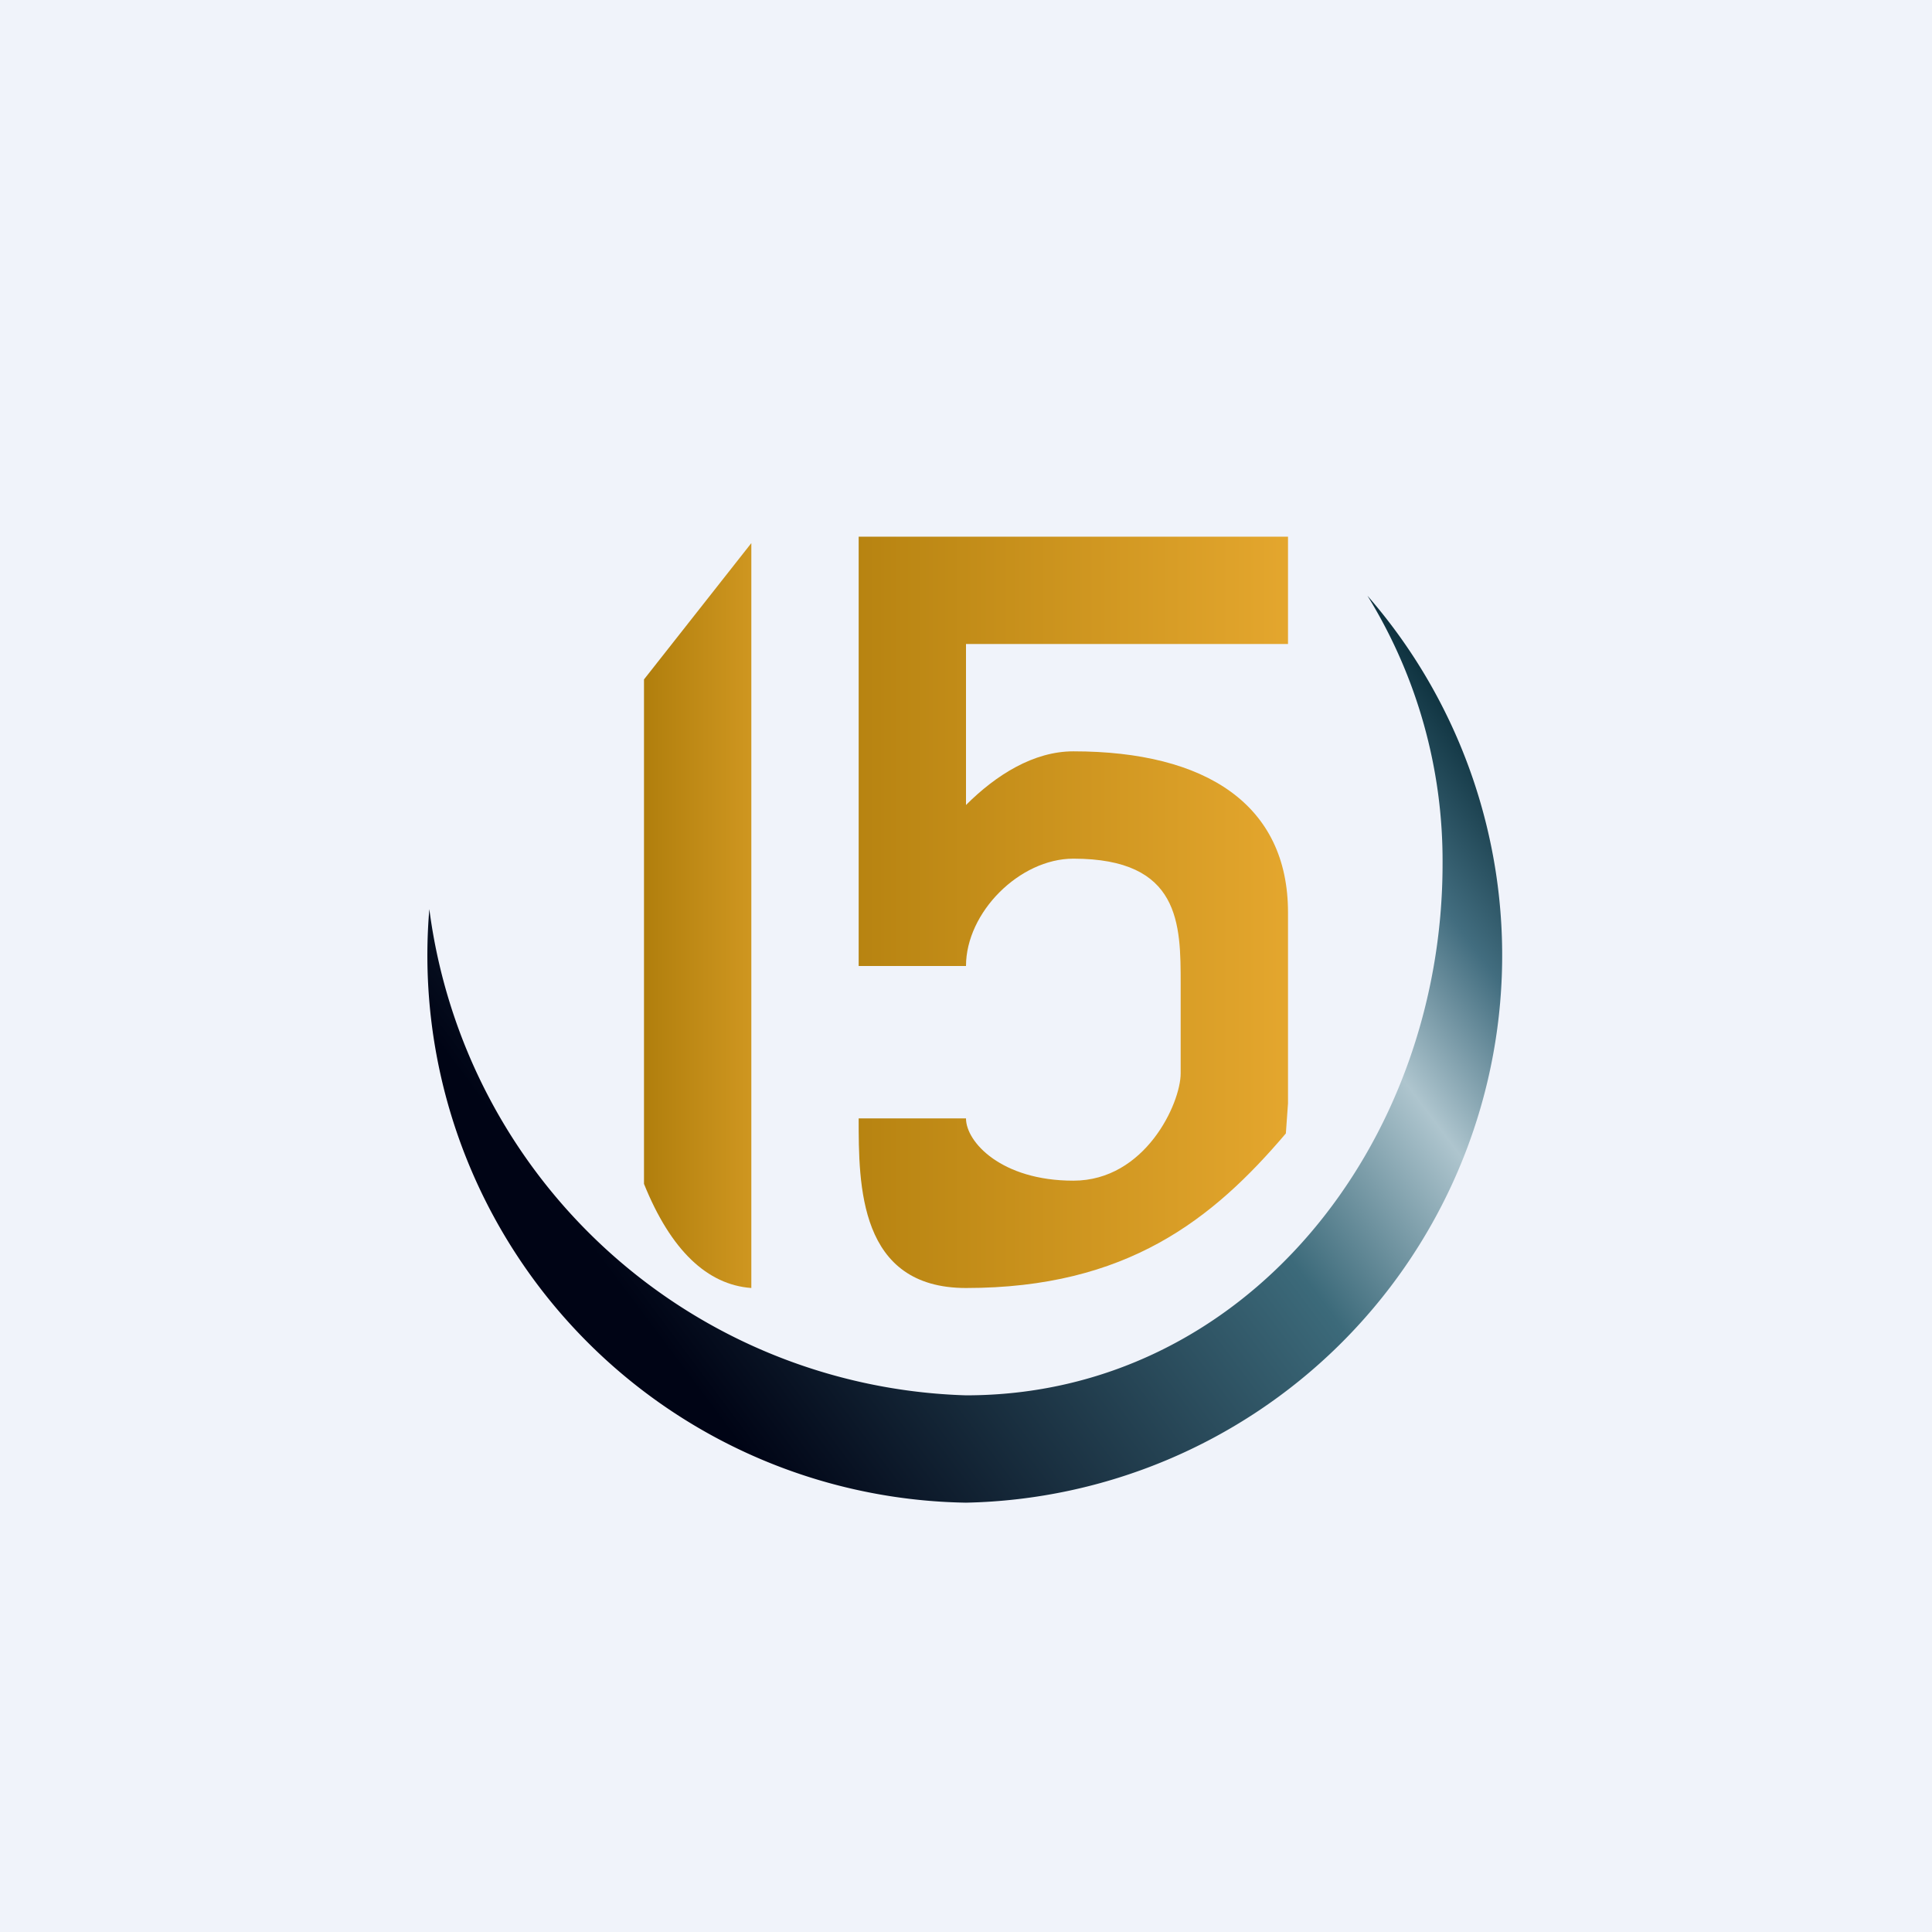
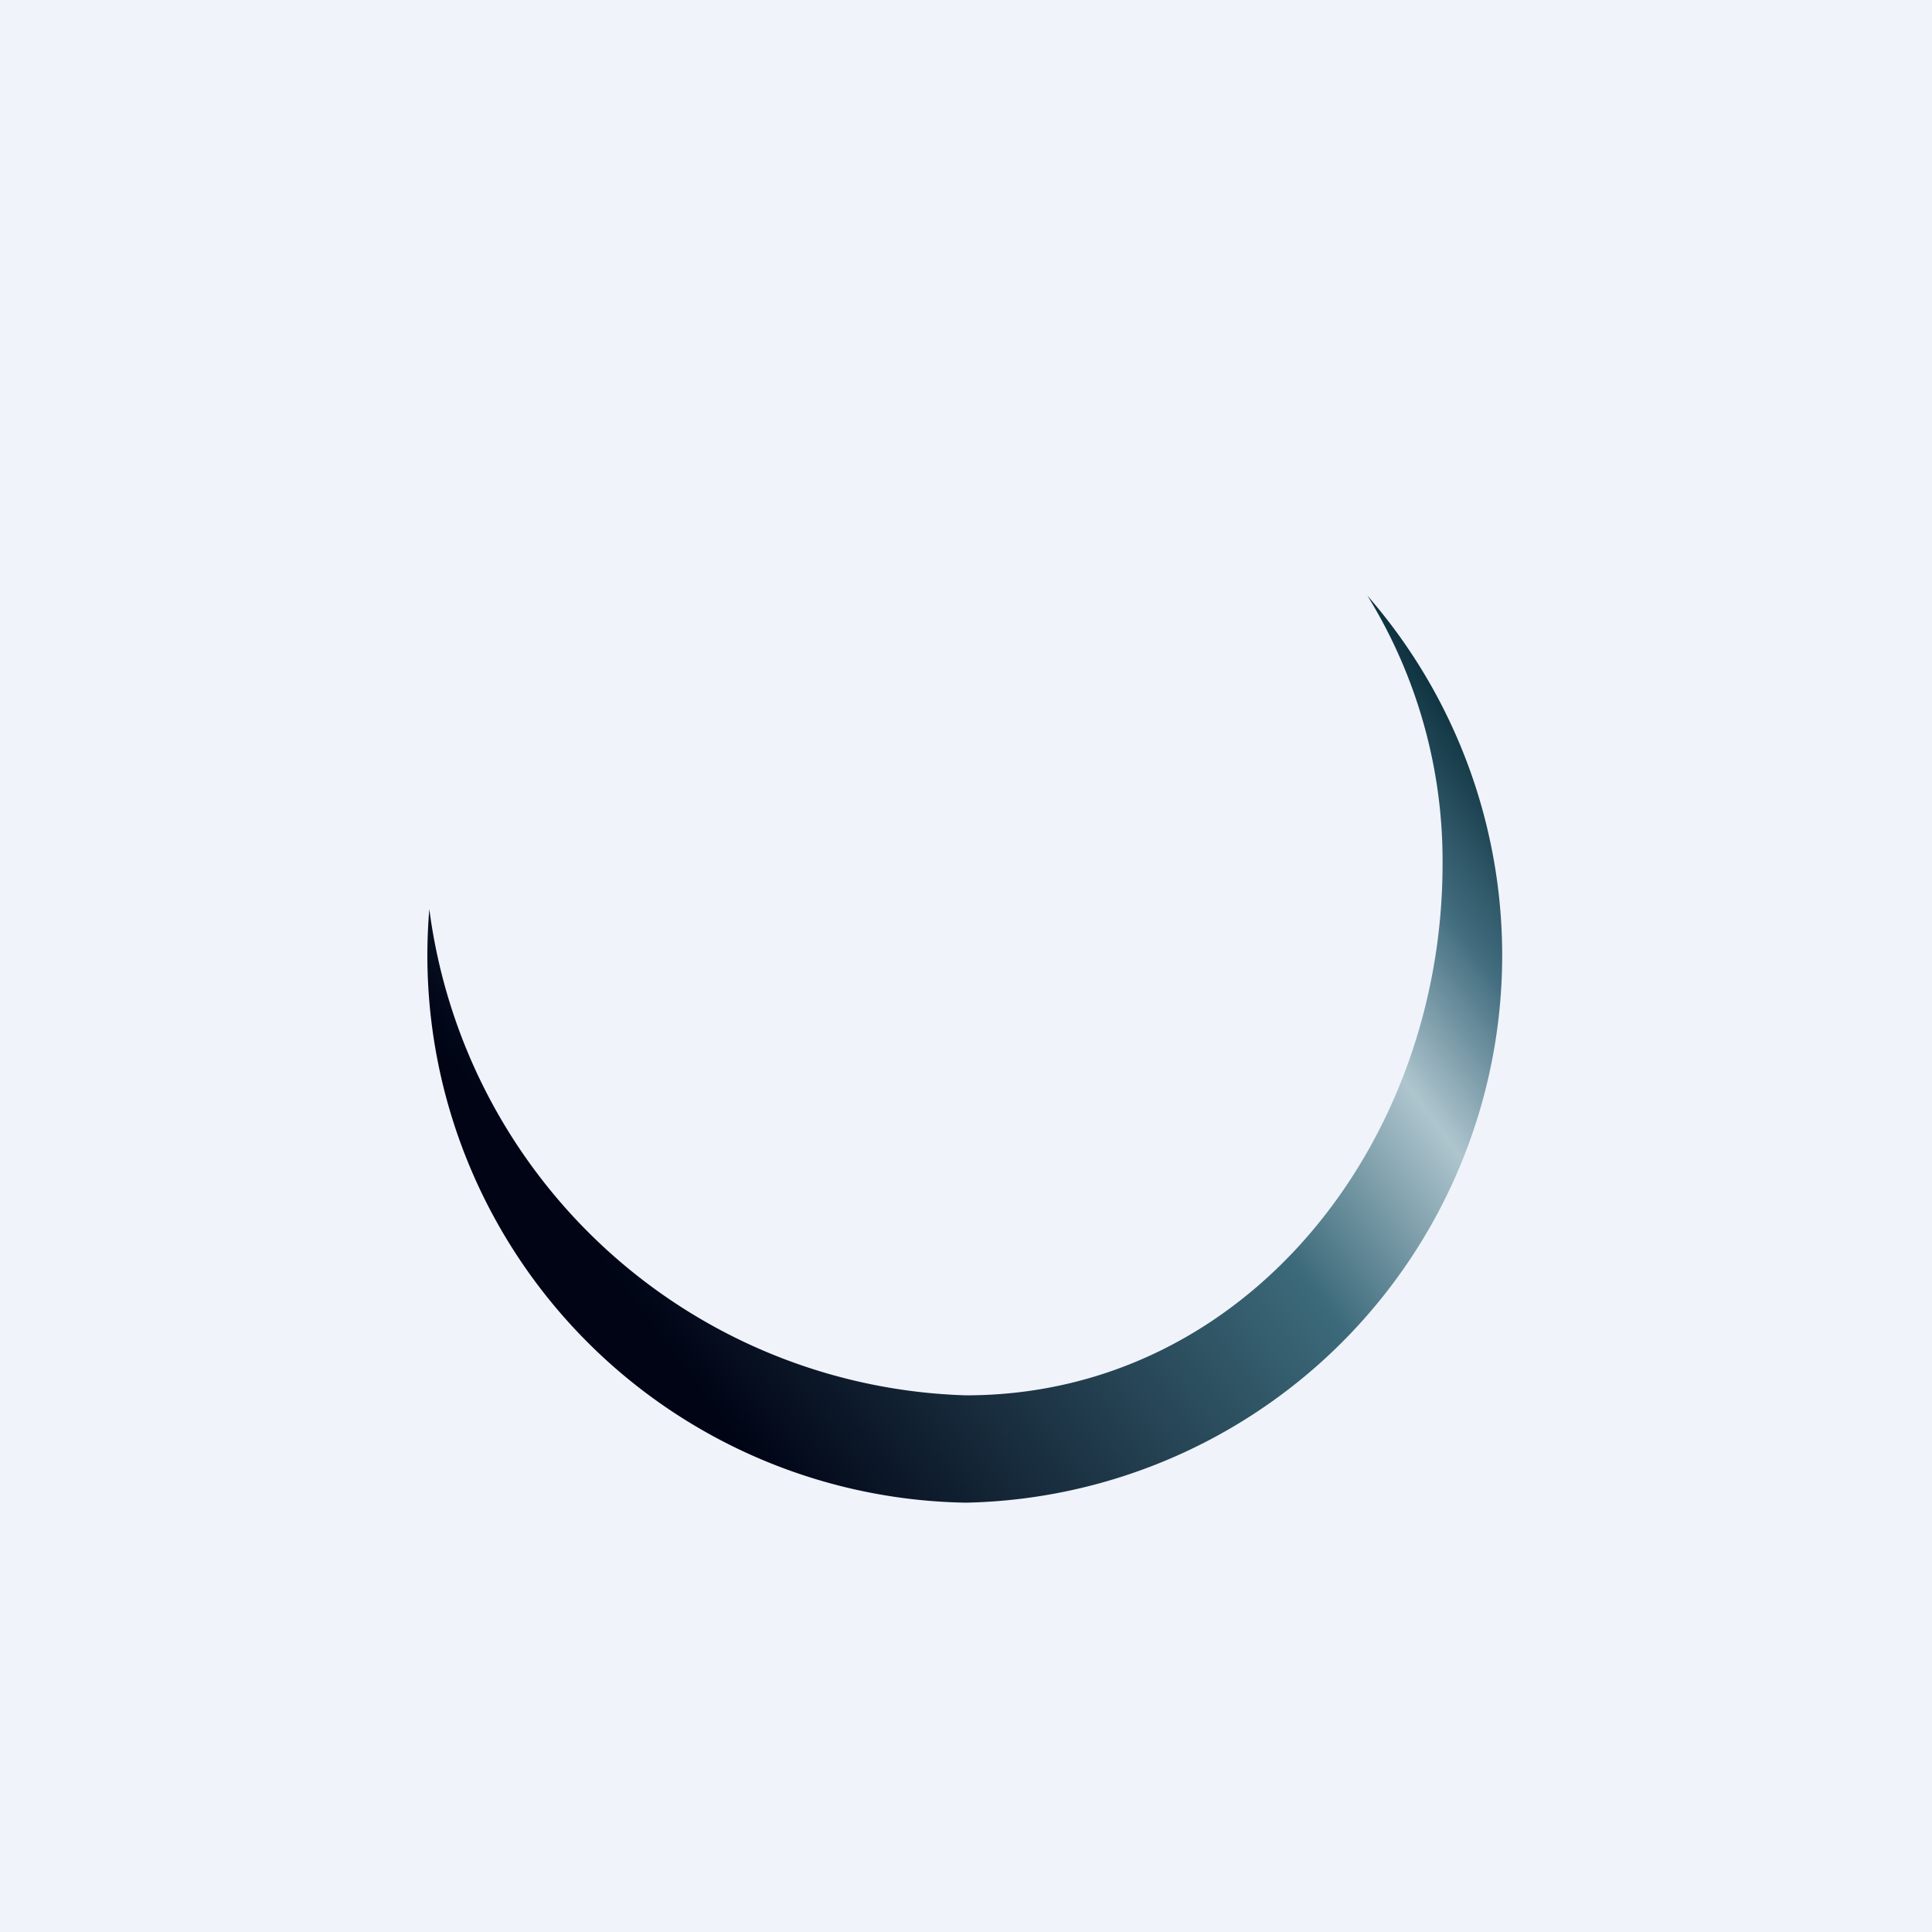
<svg xmlns="http://www.w3.org/2000/svg" width="18" height="18" viewBox="0 0 18 18">
  <path fill="#F0F3FA" d="M0 0h18v18H0z" />
-   <path d="M7 12V5.06L6 6.33v4.7c.25.62.59.94 1 .97Z" fill="url(#atzrtdbx4)" />
-   <path d="M8 5v4h1c0-.5.5-1 1-1 1 0 1 .61 1 1.17V10c0 .28-.33 1-1 1-.67 0-1-.36-1-.58H8C8 11.04 8 12 9 12c1.5 0 2.3-.64 2.98-1.44l.02-.28V8.5c0-1-.76-1.5-2-1.5-.37 0-.72.22-1 .5V6h3V5H8Z" fill="url(#btzrtdbx4)" />
  <path d="M9 13c2.6 0 4.44-2.34 4.44-4.95a4.7 4.7 0 0 0-.7-2.5A5.1 5.1 0 0 1 9 14a5.1 5.1 0 0 1-5-5.53A5.2 5.2 0 0 0 9 13Z" fill="url(#ctzrtdbx4)" />
  <defs>
    <linearGradient id="atzrtdbx4" x1="5.69" y1="8.89" x2="7.83" y2="8.89" gradientUnits="userSpaceOnUse">
      <stop stop-color="#A77707" />
      <stop offset="1" stop-color="#E8AA30" />
    </linearGradient>
    <linearGradient id="btzrtdbx4" x1="7.72" y1="8.33" x2="12.17" y2="8.33" gradientUnits="userSpaceOnUse">
      <stop stop-color="#B4810F" />
      <stop offset="1" stop-color="#E6A82F" />
    </linearGradient>
    <linearGradient id="ctzrtdbx4" x1="6.78" y1="13.33" x2="14.56" y2="7.5" gradientUnits="userSpaceOnUse">
      <stop stop-color="#000415" />
      <stop offset=".53" stop-color="#3C6A7A" />
      <stop offset=".72" stop-color="#AEC5CE" />
      <stop offset=".85" stop-color="#426D7F" />
      <stop offset="1" stop-color="#022430" />
    </linearGradient>
  </defs>
</svg>